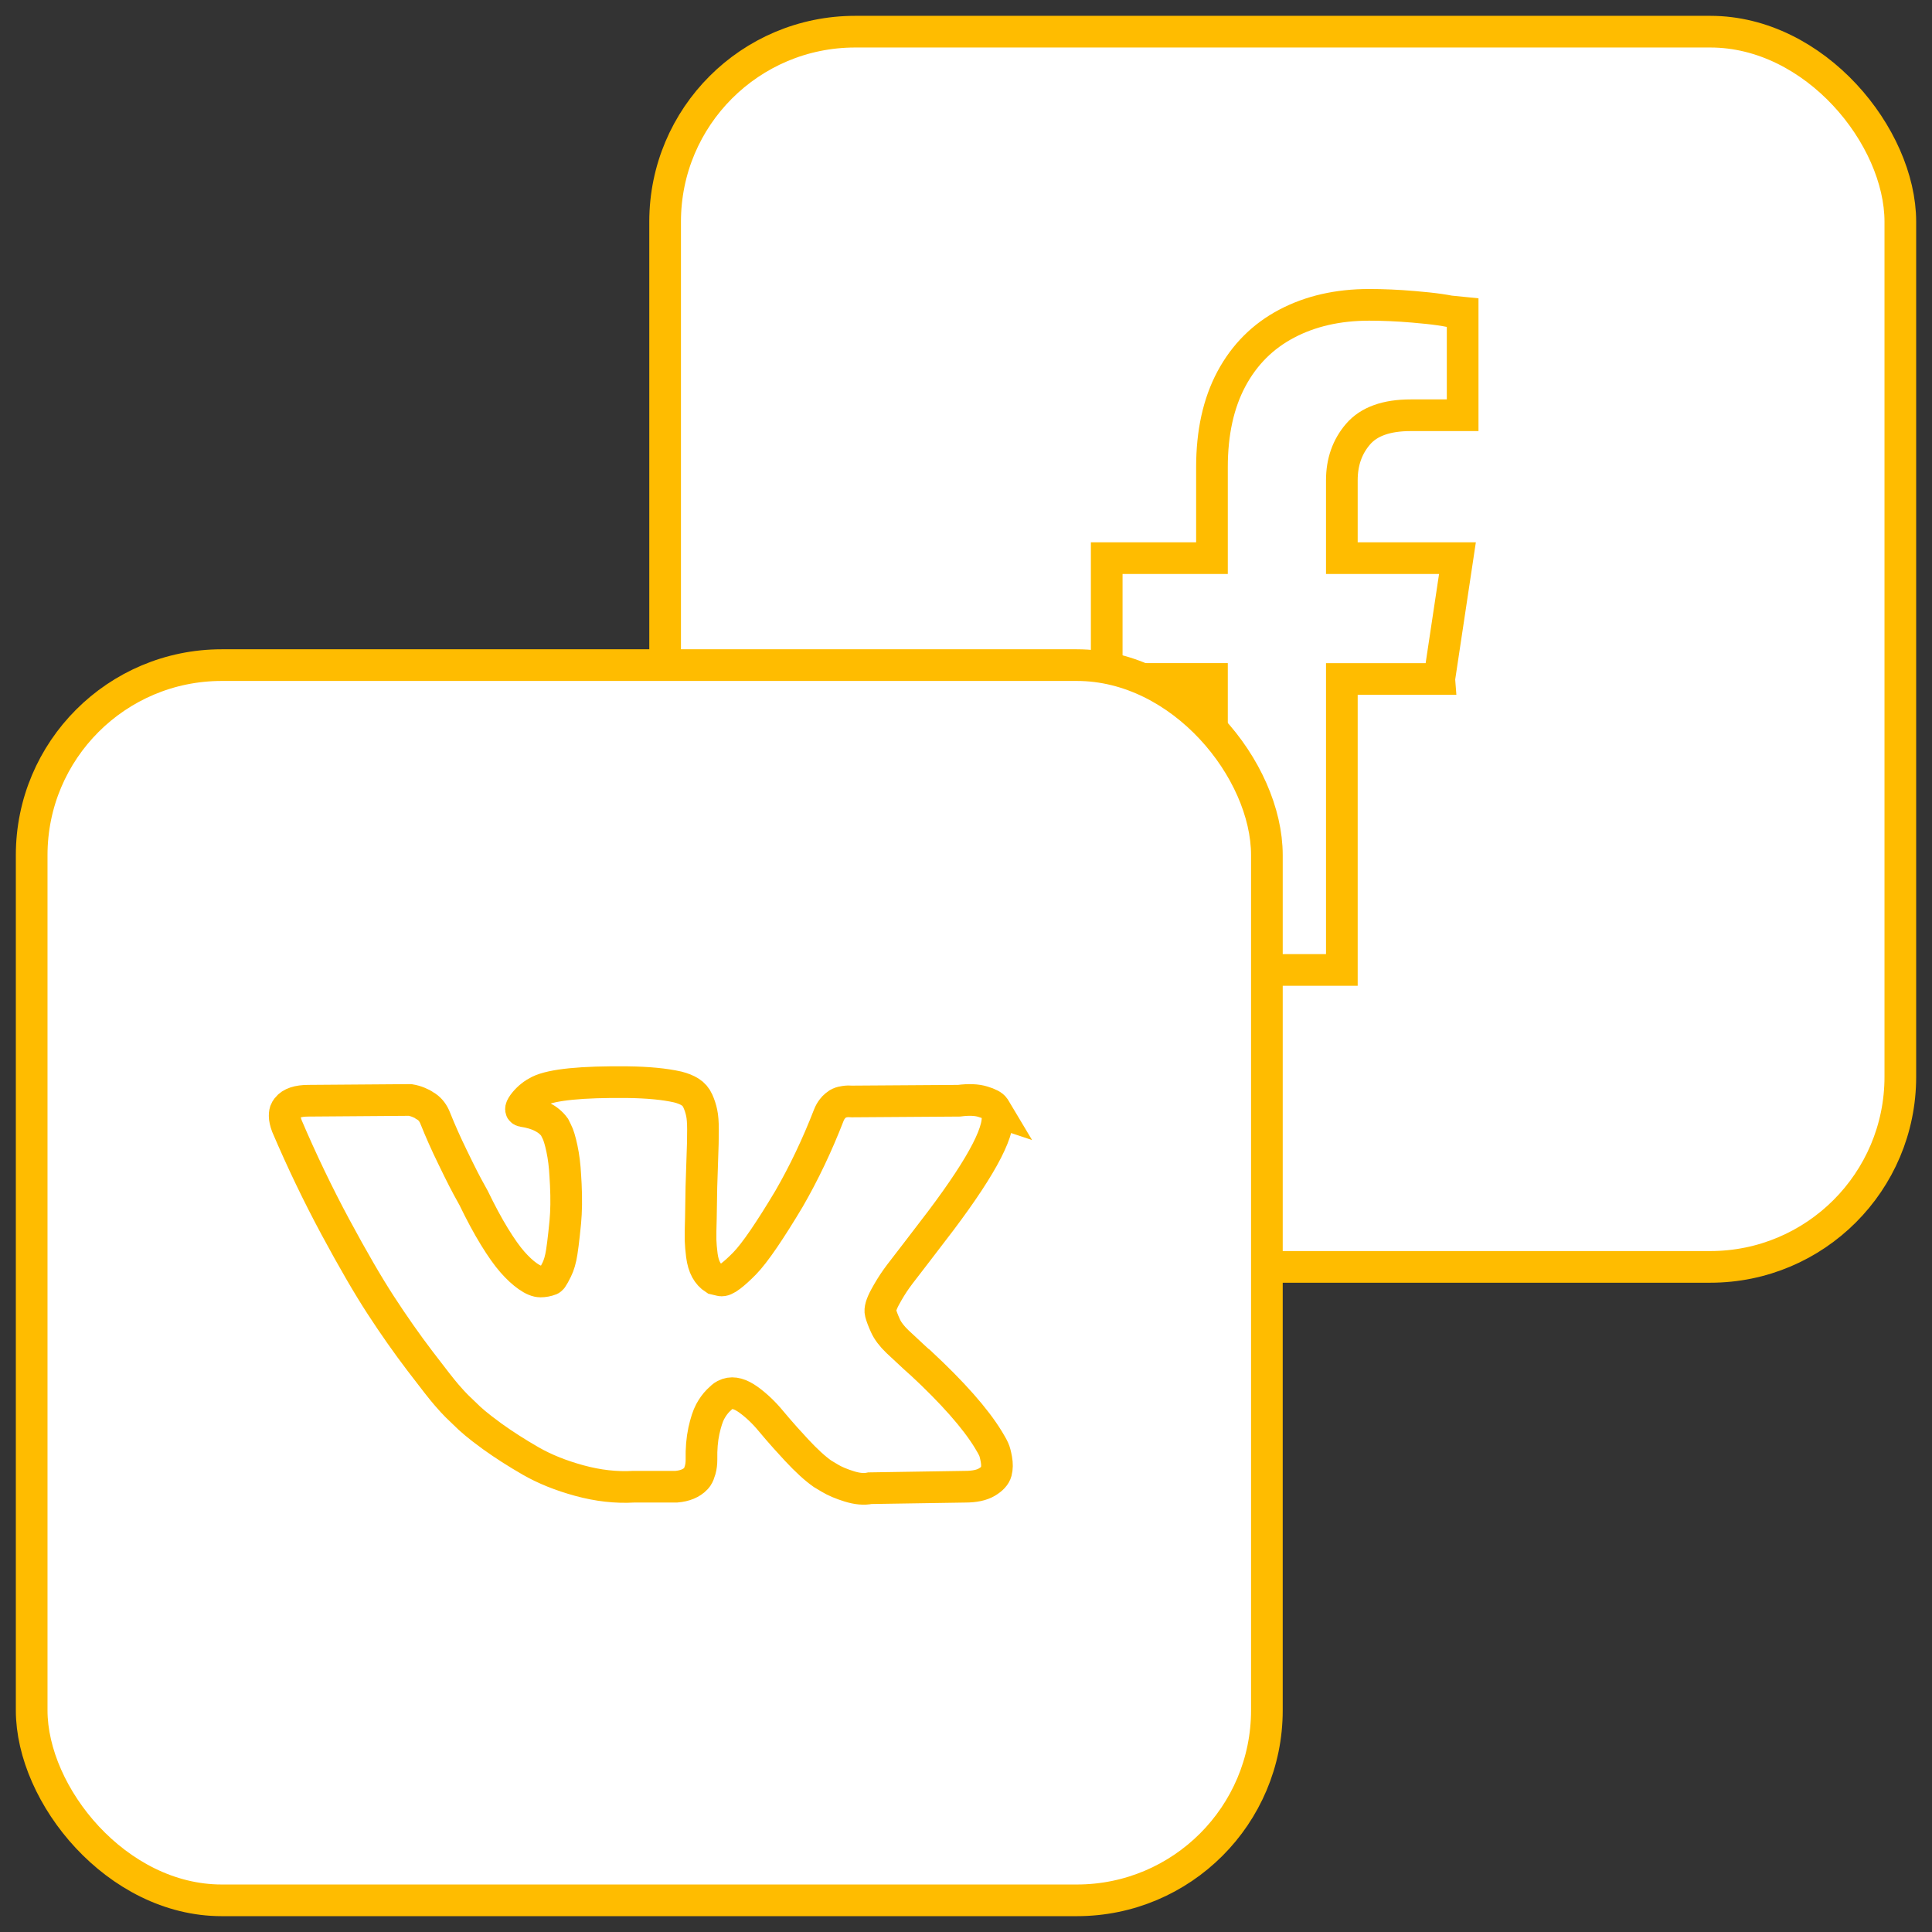
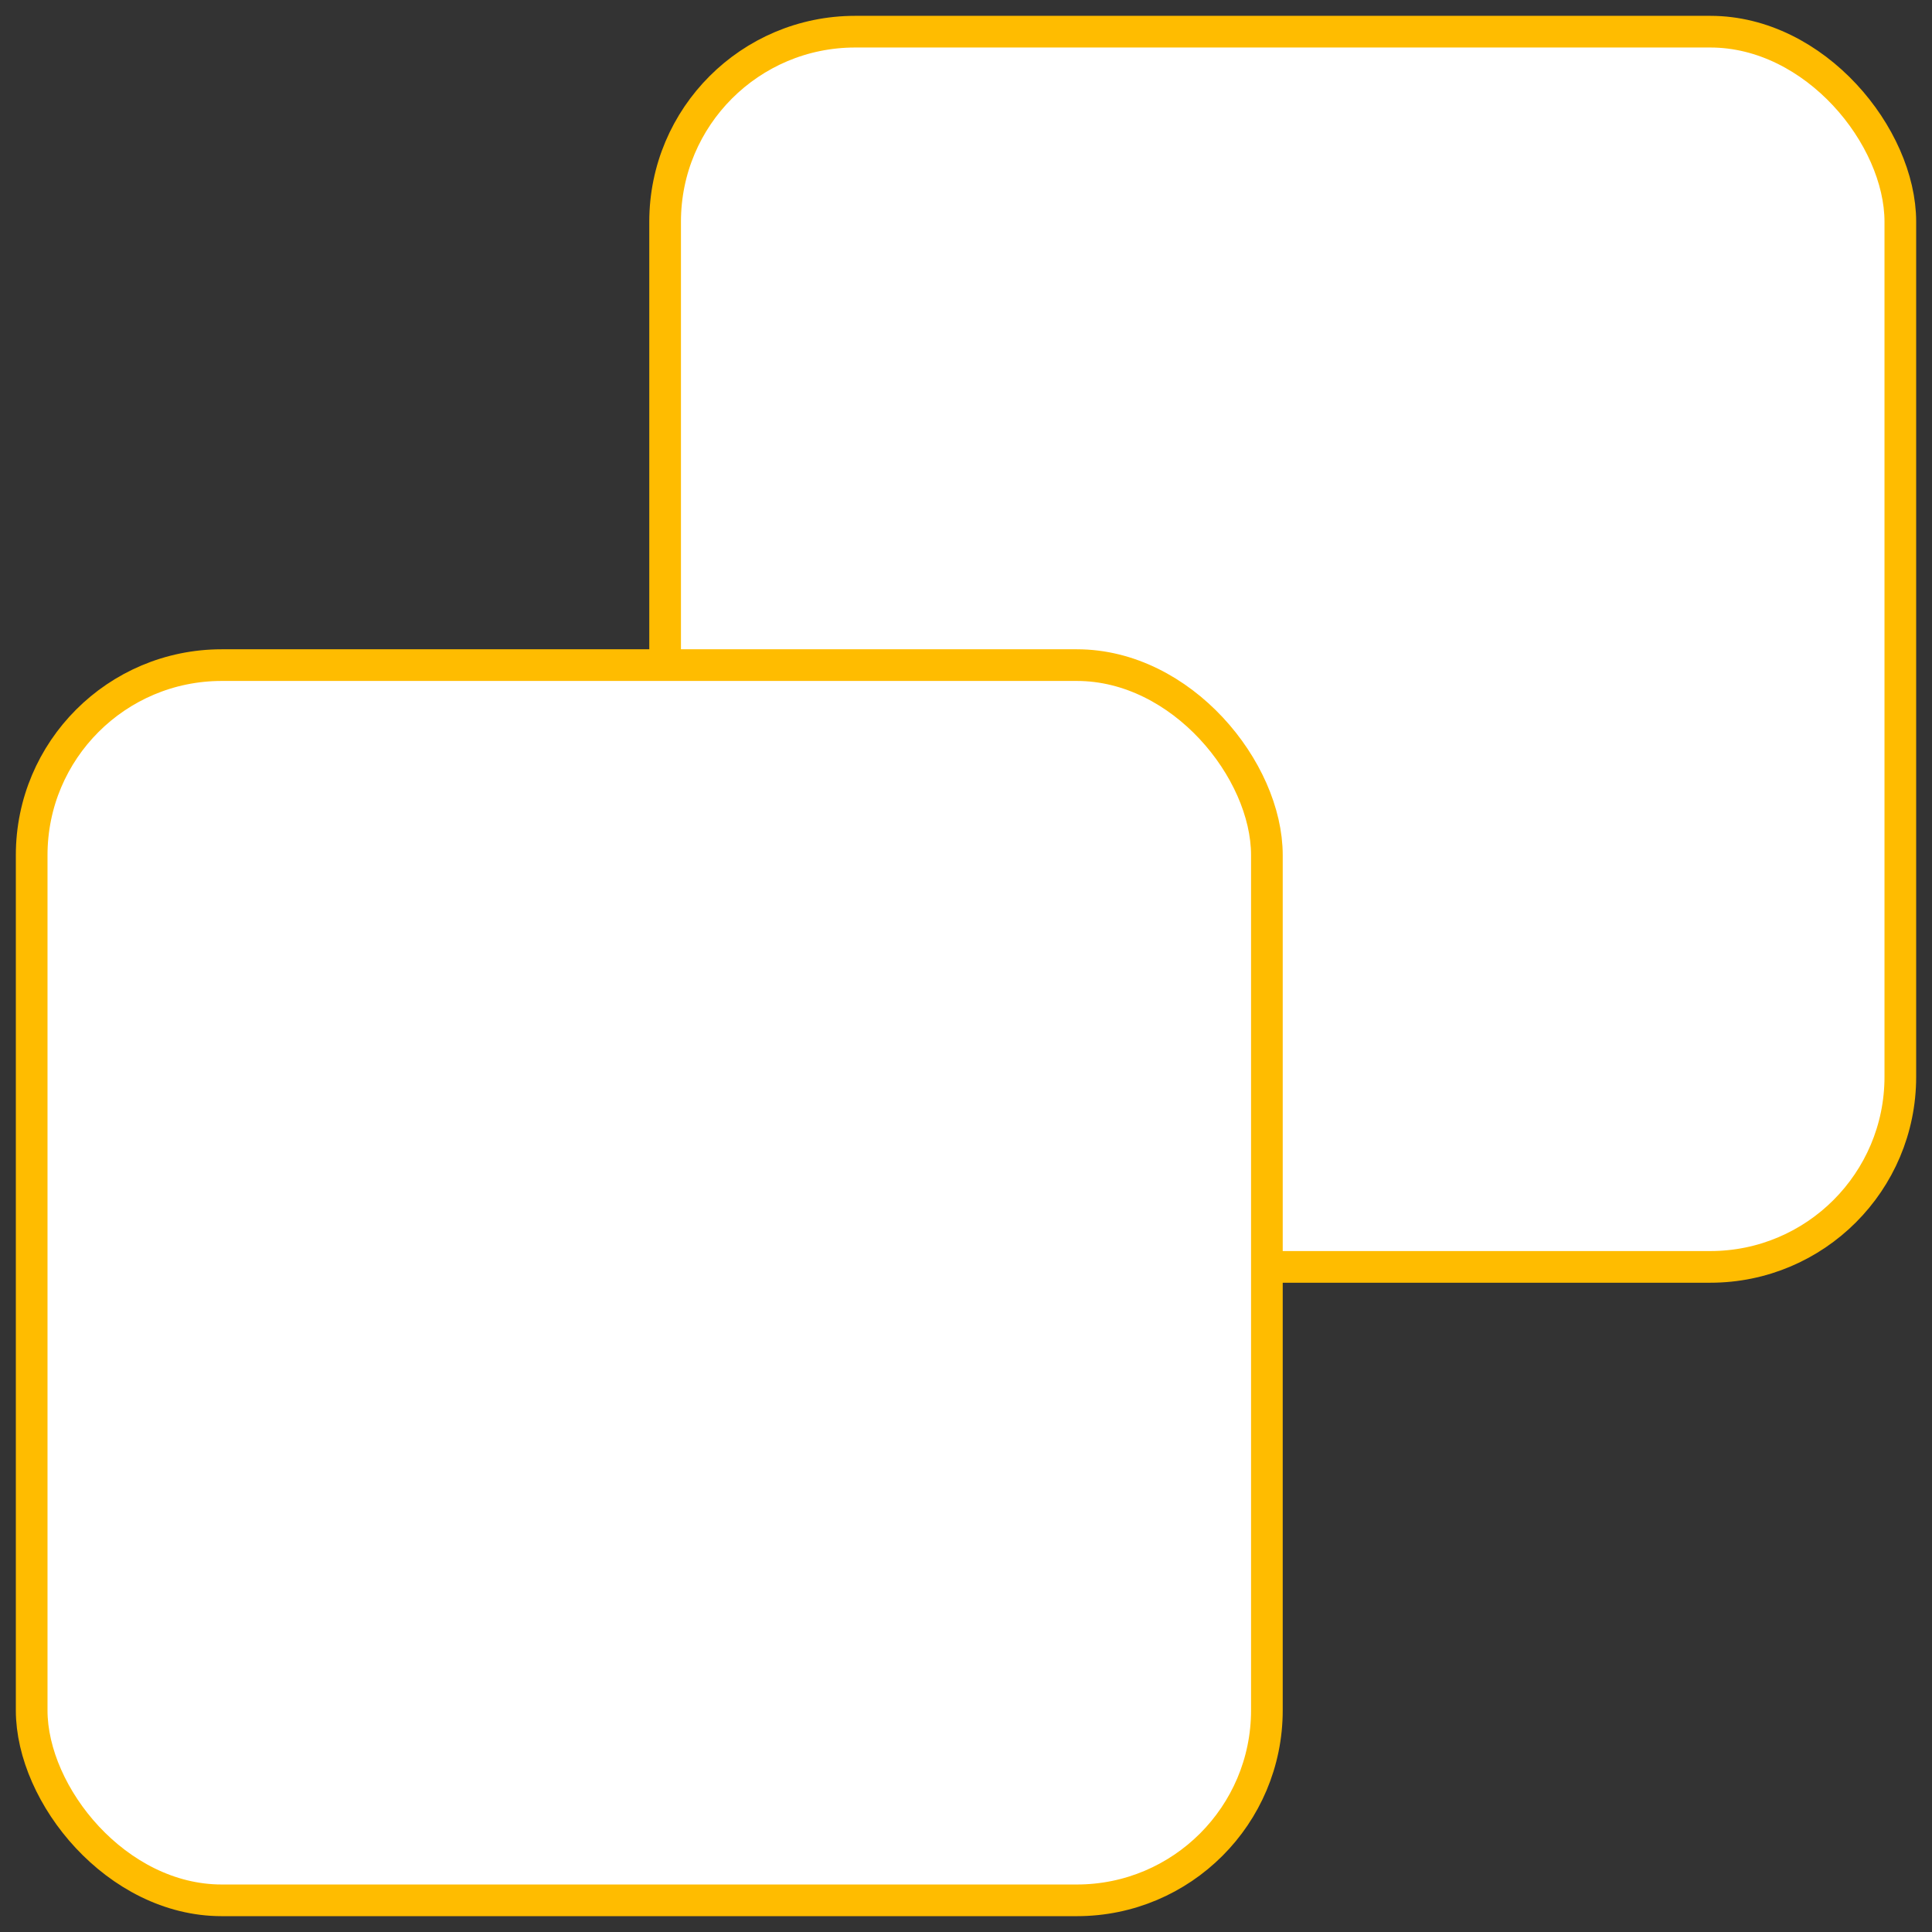
<svg xmlns="http://www.w3.org/2000/svg" width="61" height="61" viewBox="0 0 61 61">
  <rect x="0" y="0" width="61" height="61" fill="#333333" stroke="none" />
  <g fill="none" fill-rule="evenodd">
    <g fill="#FFF" stroke="#FFBC00">
      <g transform="translate(-937, -1883) translate(938, 1884)">
        <rect width="39" height="39" x="20" rx="6" />
-         <path d="M44.443 20.438h-3.076v9.187h-4.101v-9.188h-3.323v-3.814h3.323v-2.871c0-1.094.205-2.023.615-2.79.41-.765.991-1.346 1.743-1.742.752-.397 1.62-.595 2.605-.595.437 0 .902.02 1.394.062l.456.043c.28.03.51.064.692.1l.41.041v3.24h-1.64c-.766 0-1.32.199-1.661.595-.342.397-.513.882-.513 1.456v2.461h3.65l-.574 3.814z" />
        <rect width="39" height="39" y="20" rx="6" />
-         <path d="M30.465 34.094c.18.5-.406 1.648-1.758 3.445l-.762.996h0l-.538.699-.106.145c-.117.164-.237.357-.358.58-.12.223-.168.387-.14.492.027.106.078.24.152.404.074.165.201.332.38.504l.515.48c.05.046.1.093.154.141.031.016.05.032.058.047 1.017.945 1.731 1.753 2.142 2.425l.097.165c.023.04.049.088.076.147.027.058.055.162.082.31.027.149.025.281-.006.399-.031.117-.129.224-.293.322-.164.098-.394.146-.691.146l-3 .047c-.188.04-.406.02-.657-.058-.25-.078-.453-.164-.609-.258l-.234-.14c-.235-.165-.508-.415-.82-.75l-.354-.388c-.166-.186-.316-.36-.45-.521-.222-.27-.46-.496-.714-.68-.254-.183-.475-.244-.662-.181-.024.008-.055.021-.094.04-.04.02-.105.077-.2.17-.093.094-.177.21-.251.346-.074.137-.14.34-.2.61-.058.27-.083.572-.076.908 0 .117-.013.225-.04.322-.028.098-.057.17-.088.217l-.047.059c-.141.148-.348.234-.621.257h-1.348c-.555.032-1.125-.033-1.711-.193-.586-.16-1.1-.367-1.541-.621-.441-.254-.844-.512-1.207-.773l-.334-.25c-.152-.118-.283-.228-.391-.327l-.394-.379-.14-.146h0l-.182-.205c-.137-.156-.416-.512-.838-1.067-.422-.554-.836-1.144-1.243-1.77-.406-.624-.884-1.448-1.435-2.472-.55-1.023-1.06-2.086-1.53-3.187-.046-.125-.07-.23-.07-.317 0-.086.012-.148.035-.187l.047-.07c.118-.149.34-.223.668-.223l3.211-.024c.094.016.184.041.27.077.086.035.148.068.187.1l.059.034c.125.086.219.211.281.375.156.391.336.795.54 1.213l.188.385c.116.234.213.425.292.57l.187.34c.227.469.445.875.656 1.219.211.344.4.611.569.803.168.191.33.341.486.45.156.11.29.165.399.165.109 0 .214-.02.316-.059.01-.005.022-.015.036-.03l.023-.028c.023-.032.07-.117.14-.258.07-.14.123-.324.158-.55l.036-.257c.024-.191.05-.422.076-.693.032-.339.038-.734.016-1.187l-.016-.278c-.016-.312-.051-.598-.106-.855-.055-.258-.11-.438-.164-.54l-.07-.14c-.196-.266-.528-.434-.996-.504-.102-.016-.082-.11.058-.281.125-.149.274-.266.446-.352.414-.203 1.347-.297 2.8-.281.641.008 1.168.059 1.582.152.157.04.288.092.393.159.105.066.186.16.24.28.055.122.096.247.123.376.028.129.041.306.041.533 0 .151-.001.297-.005.437l-.045 1.373h0l-.016.984h0l-.01.4c-.002.12-.002.218 0 .298.004.133.018.291.041.475.024.183.069.336.135.457.066.12.154.217.264.287l.199.047h0c.07.015.172-.028.305-.13.132-.1.28-.235.445-.403.164-.168.367-.43.61-.786.241-.355.507-.775.796-1.26.469-.812.887-1.69 1.254-2.636.031-.078.07-.147.117-.205.031-.04.06-.07.089-.094l.087-.064.059-.03c.023-.011.074-.023.152-.035.078-.012.156-.013.234-.006l3.375-.023c.305-.04.555-.03.75.03.196.058.317.122.364.193l.07.117z" />
      </g>
    </g>
  </g>
</svg>